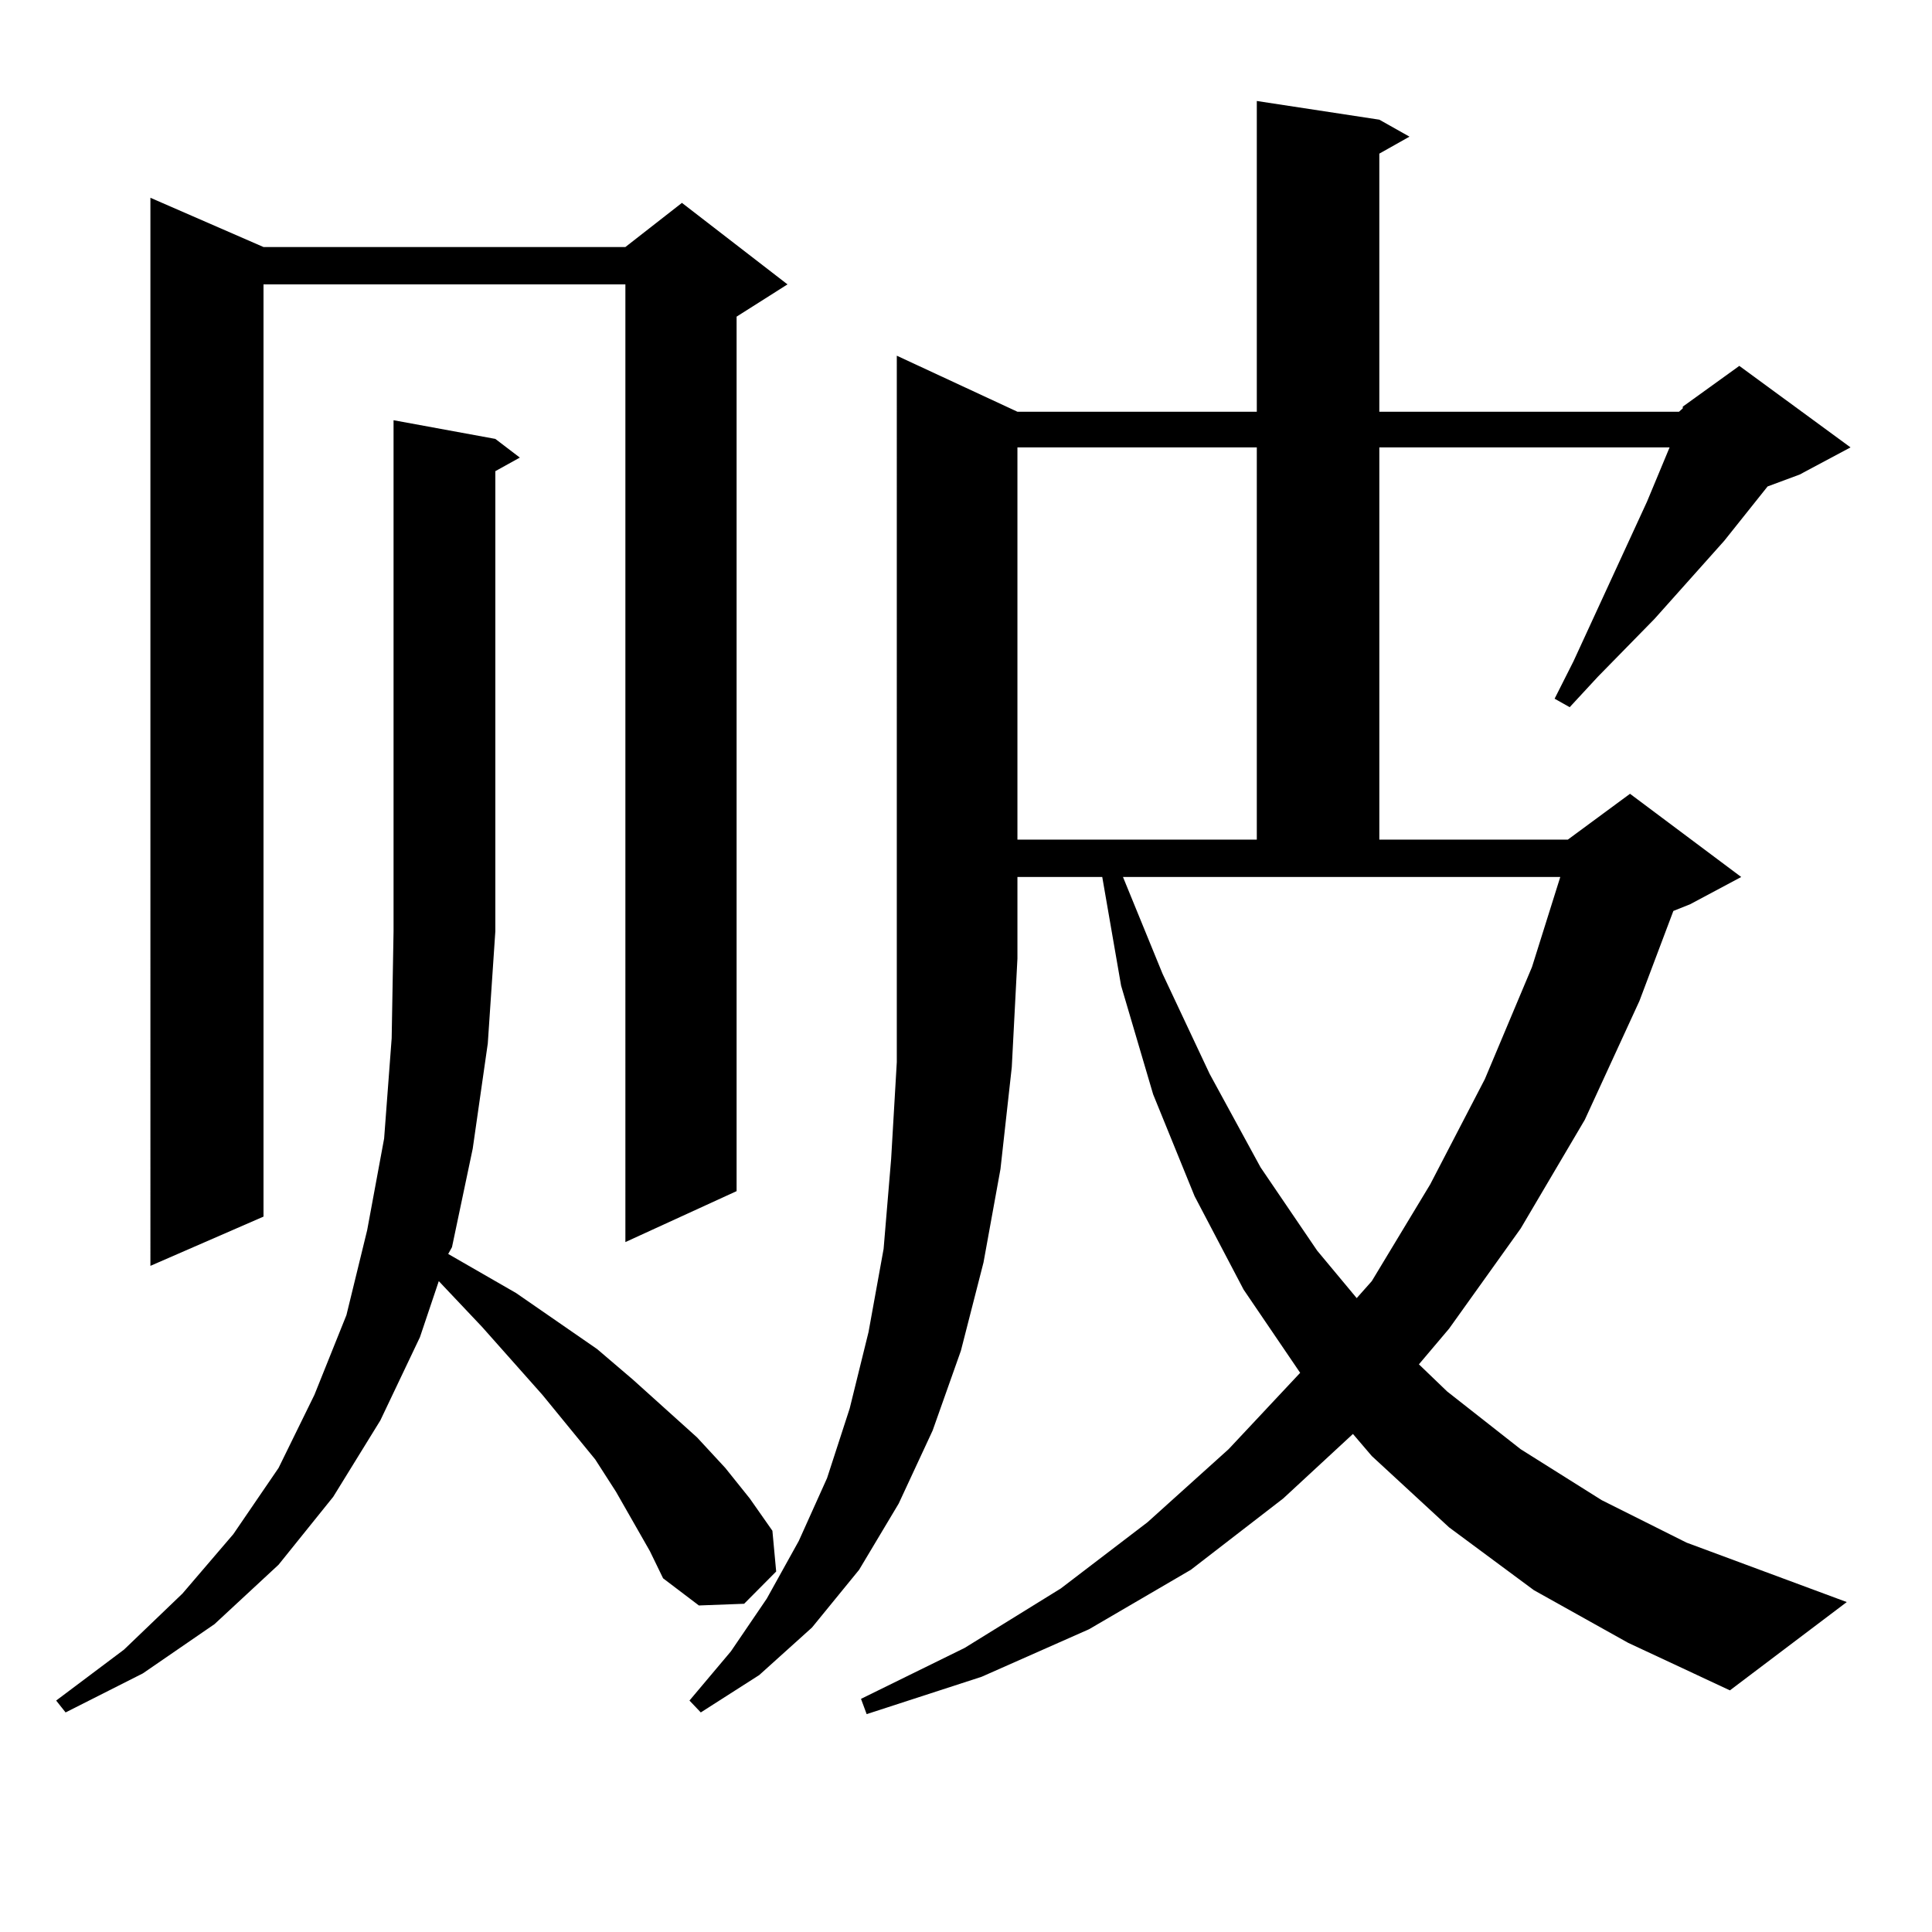
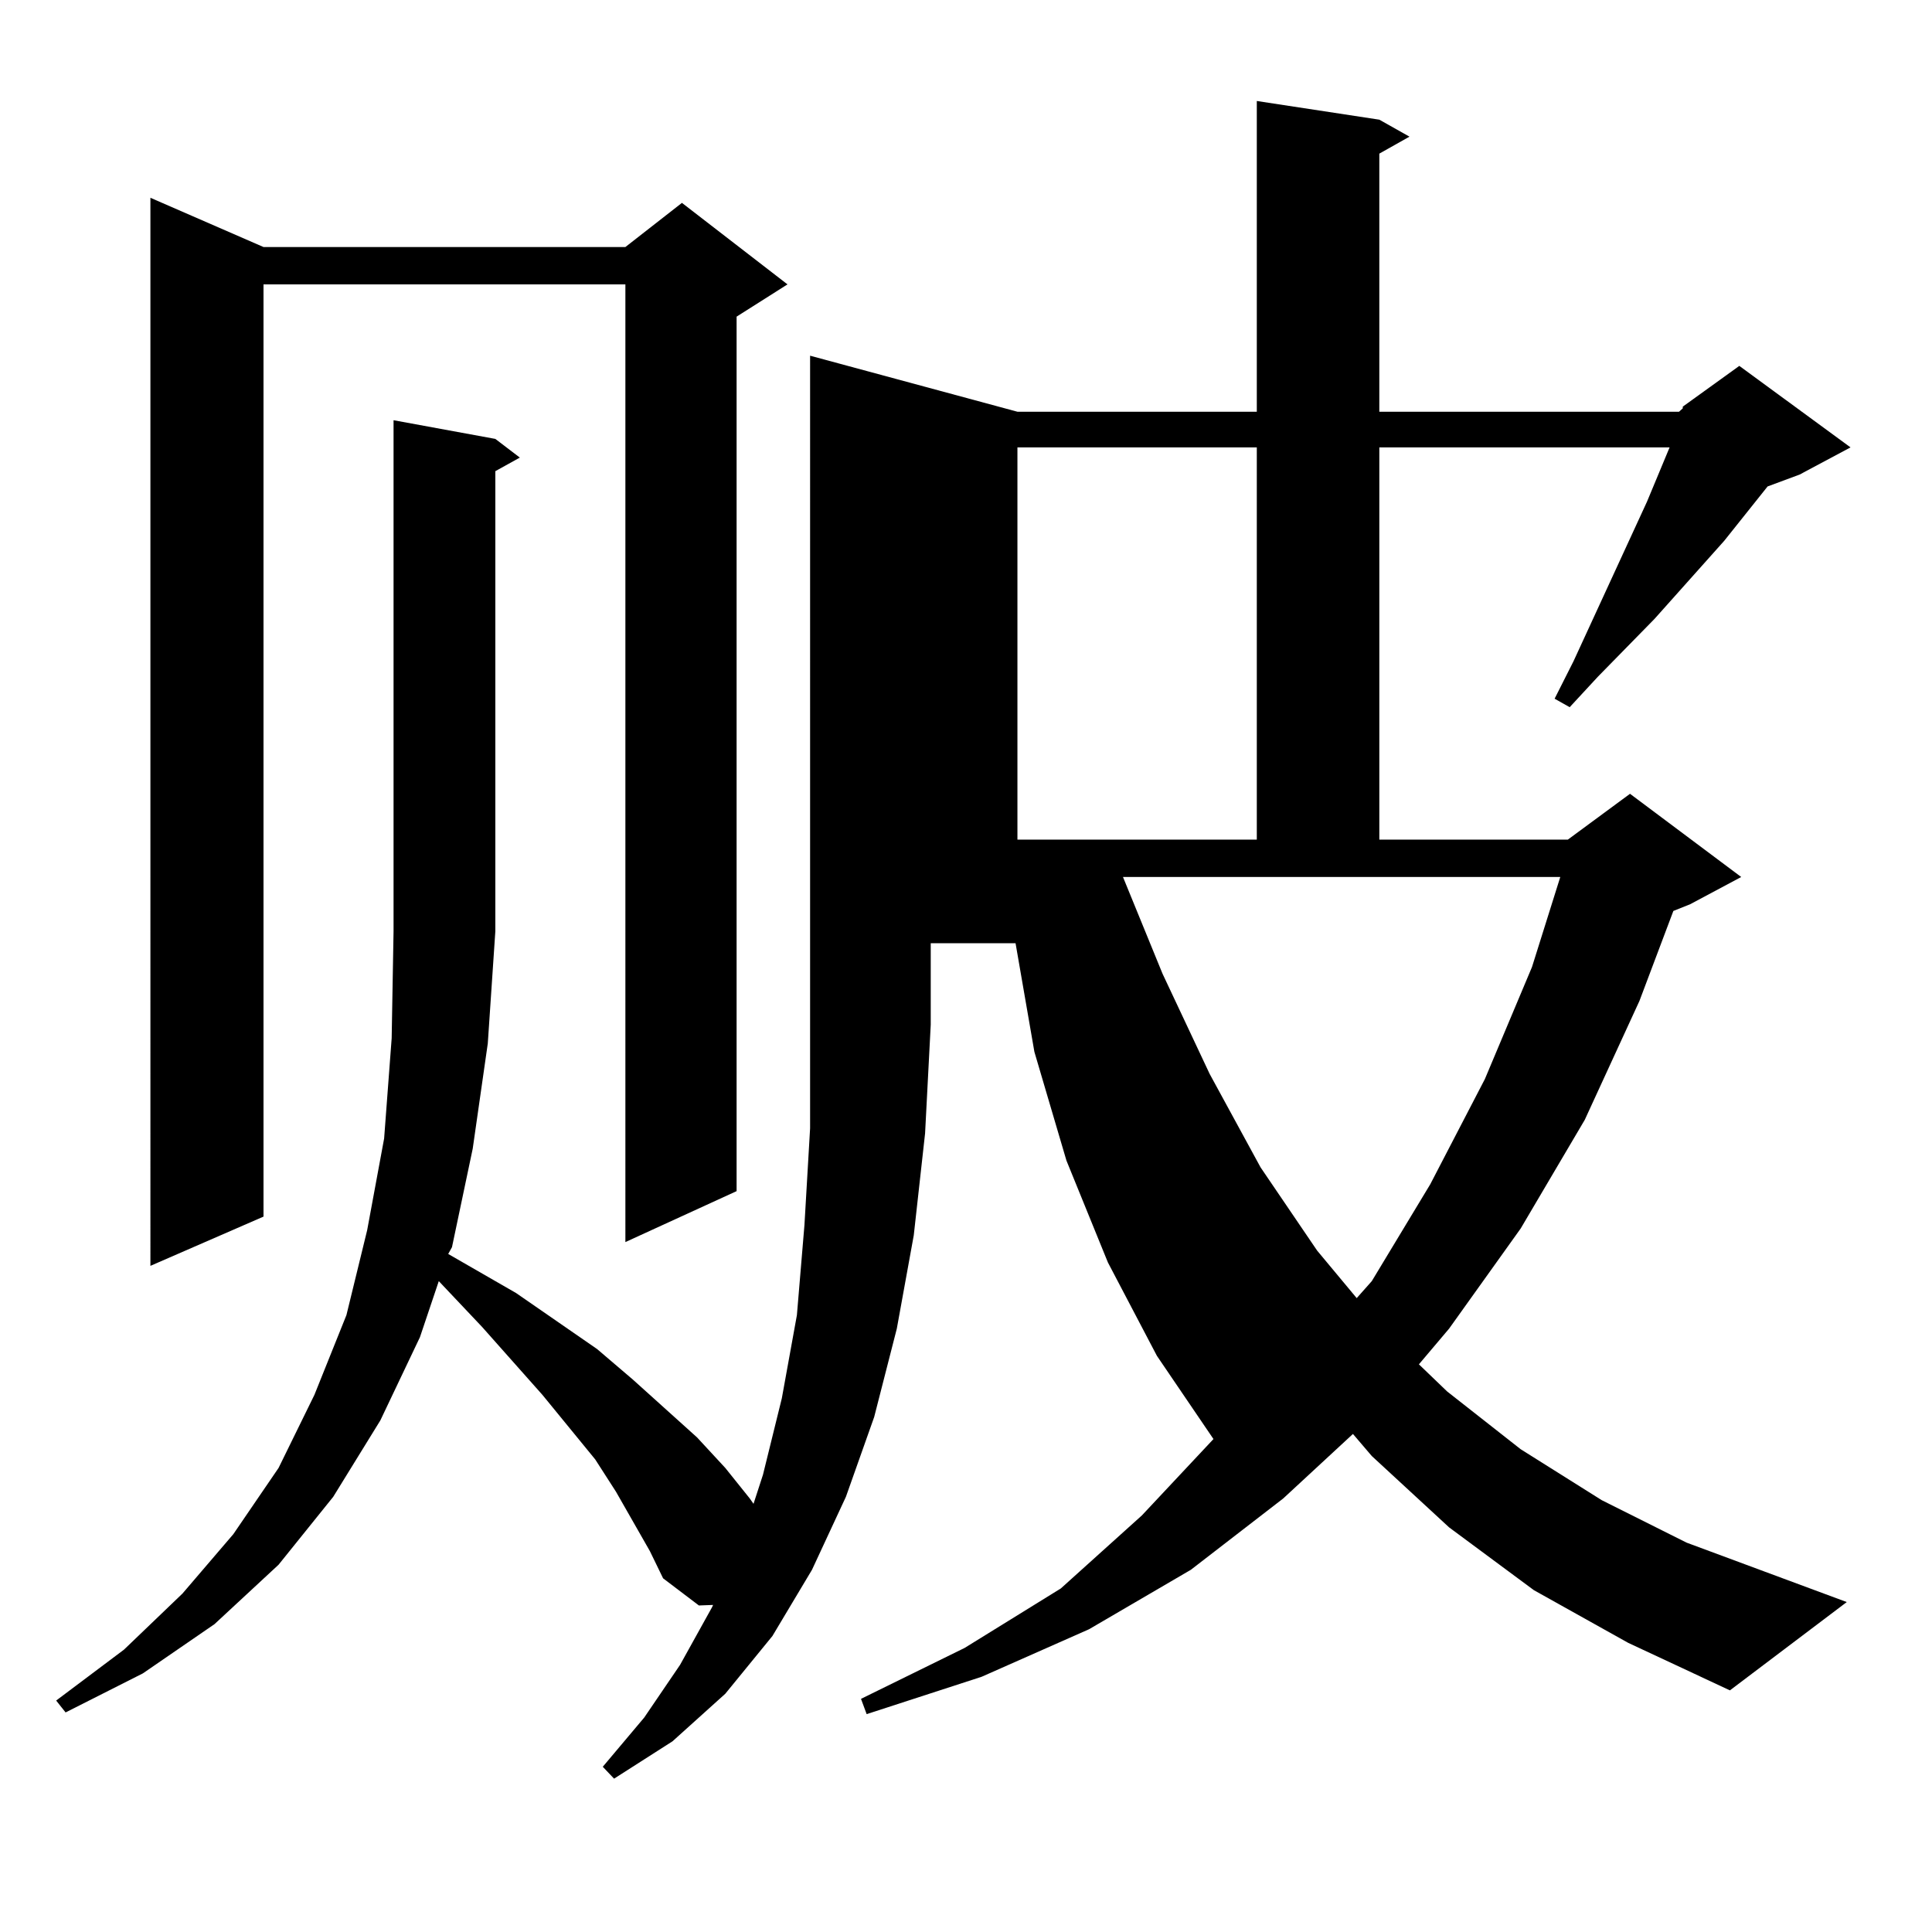
<svg xmlns="http://www.w3.org/2000/svg" version="1.1" id="图层_1" x="0px" y="0px" width="1000px" height="1000px" viewBox="0 0 1000 1000" enable-background="new 0 0 1000 1000" xml:space="preserve">
-   <path d="M336.382,802.859l-17.561-30.762l-10.731-16.699L280.773,722l-31.219-35.156l-22.438-23.73l-9.756,29.004l-20.487,43.066  l-24.39,39.551l-28.292,35.156l-33.17,30.762l-37.072,25.488L33.95,886.355l-4.878-6.152l35.121-26.367l30.243-29.004l26.341-30.762  l23.414-34.277L162.728,722l16.585-41.309l10.731-43.945l8.78-47.461l3.902-51.855l0.976-55.371V217.508l52.682,9.668l12.683,9.668  l-12.683,7.031v238.184l-3.902,58.008l-7.805,54.492l-10.731,50.977l-1.951,3.516l35.121,20.215l41.95,29.004l18.536,15.82  l33.17,29.883l14.634,15.82l12.683,15.82l11.707,16.699l1.951,21.094l-16.585,16.699l-23.414,0.879l-18.536-14.063L336.382,802.859z   M136.387,127.859h187.313l29.268-22.852l54.633,42.188l-26.341,16.699v452.637l-57.56,26.367V147.195H136.387v482.52  l-58.535,25.488V102.371L136.387,127.859z M526.621,213.113h123.899V52.273l63.413,9.668l15.609,8.789l-15.609,8.789v133.594  h155.118l1.951-1.758v-0.879l29.268-21.094l57.56,42.188l-26.341,14.063l-16.585,6.152l-22.438,28.125l-36.097,40.43l-29.268,29.883  l-14.634,15.82l-7.805-4.395l9.756-19.336l38.048-82.617l5.854-14.063l5.854-14.063h-150.24v203.027h97.559l32.194-23.73  l57.56,43.066l-26.341,14.063l-8.78,3.516l-17.561,46.582l-28.292,61.523l-33.17,56.25l-37.072,51.855l-15.609,18.457l14.634,14.063  l38.048,29.883l41.95,26.367l43.901,21.973l82.925,30.762l-60.486,45.703l-52.682-24.609l-48.779-27.246l-43.901-32.52  l-39.999-36.914l-9.756-11.426l-36.097,33.398l-47.804,36.914l-52.682,30.762l-55.608,24.609l-59.511,19.336l-2.927-7.91  l53.657-26.367l49.755-30.762l44.877-34.277l41.95-37.793l37.072-39.551l-29.268-43.066l-25.365-48.34l-21.463-52.734l-16.585-56.25  l-9.756-56.25h-43.901v42.188l-2.927,56.25l-5.854,52.734l-8.78,48.34l-11.707,45.703l-14.634,41.309l-17.561,37.793l-20.487,34.277  l-24.39,29.883l-27.316,24.609l-30.243,19.336l-5.854-6.152l21.463-25.488l18.536-27.246l16.585-29.883l14.634-32.52l11.707-36.035  l9.756-39.551l7.805-43.066l3.902-46.582l2.927-50.098V184.109L526.621,213.113z M526.621,231.57v203.027h123.899V231.57H526.621z   M601.741,504.031l24.39,51.855l26.341,48.34l29.268,43.066l20.487,24.609l7.805-8.789l30.243-50.098l28.292-54.492l24.39-58.008  l14.634-46.582H581.254L601.741,504.031z" />
+   <path d="M336.382,802.859l-17.561-30.762l-10.731-16.699L280.773,722l-31.219-35.156l-22.438-23.73l-9.756,29.004l-20.487,43.066  l-24.39,39.551l-28.292,35.156l-33.17,30.762l-37.072,25.488L33.95,886.355l-4.878-6.152l35.121-26.367l30.243-29.004l26.341-30.762  l23.414-34.277L162.728,722l16.585-41.309l10.731-43.945l8.78-47.461l3.902-51.855l0.976-55.371V217.508l52.682,9.668l12.683,9.668  l-12.683,7.031v238.184l-3.902,58.008l-7.805,54.492l-10.731,50.977l-1.951,3.516l35.121,20.215l41.95,29.004l18.536,15.82  l33.17,29.883l14.634,15.82l12.683,15.82l11.707,16.699l1.951,21.094l-16.585,16.699l-23.414,0.879l-18.536-14.063L336.382,802.859z   M136.387,127.859h187.313l29.268-22.852l54.633,42.188l-26.341,16.699v452.637l-57.56,26.367V147.195H136.387v482.52  l-58.535,25.488V102.371L136.387,127.859z M526.621,213.113h123.899V52.273l63.413,9.668l15.609,8.789l-15.609,8.789v133.594  h155.118l1.951-1.758v-0.879l29.268-21.094l57.56,42.188l-26.341,14.063l-16.585,6.152l-22.438,28.125l-36.097,40.43l-29.268,29.883  l-14.634,15.82l-7.805-4.395l9.756-19.336l38.048-82.617l5.854-14.063l5.854-14.063h-150.24v203.027h97.559l32.194-23.73  l57.56,43.066l-26.341,14.063l-8.78,3.516l-17.561,46.582l-28.292,61.523l-33.17,56.25l-37.072,51.855l-15.609,18.457l14.634,14.063  l38.048,29.883l41.95,26.367l43.901,21.973l82.925,30.762l-60.486,45.703l-52.682-24.609l-48.779-27.246l-43.901-32.52  l-39.999-36.914l-9.756-11.426l-36.097,33.398l-47.804,36.914l-52.682,30.762l-55.608,24.609l-59.511,19.336l-2.927-7.91  l53.657-26.367l49.755-30.762l41.95-37.793l37.072-39.551l-29.268-43.066l-25.365-48.34l-21.463-52.734l-16.585-56.25  l-9.756-56.25h-43.901v42.188l-2.927,56.25l-5.854,52.734l-8.78,48.34l-11.707,45.703l-14.634,41.309l-17.561,37.793l-20.487,34.277  l-24.39,29.883l-27.316,24.609l-30.243,19.336l-5.854-6.152l21.463-25.488l18.536-27.246l16.585-29.883l14.634-32.52l11.707-36.035  l9.756-39.551l7.805-43.066l3.902-46.582l2.927-50.098V184.109L526.621,213.113z M526.621,231.57v203.027h123.899V231.57H526.621z   M601.741,504.031l24.39,51.855l26.341,48.34l29.268,43.066l20.487,24.609l7.805-8.789l30.243-50.098l28.292-54.492l24.39-58.008  l14.634-46.582H581.254L601.741,504.031z" />
</svg>